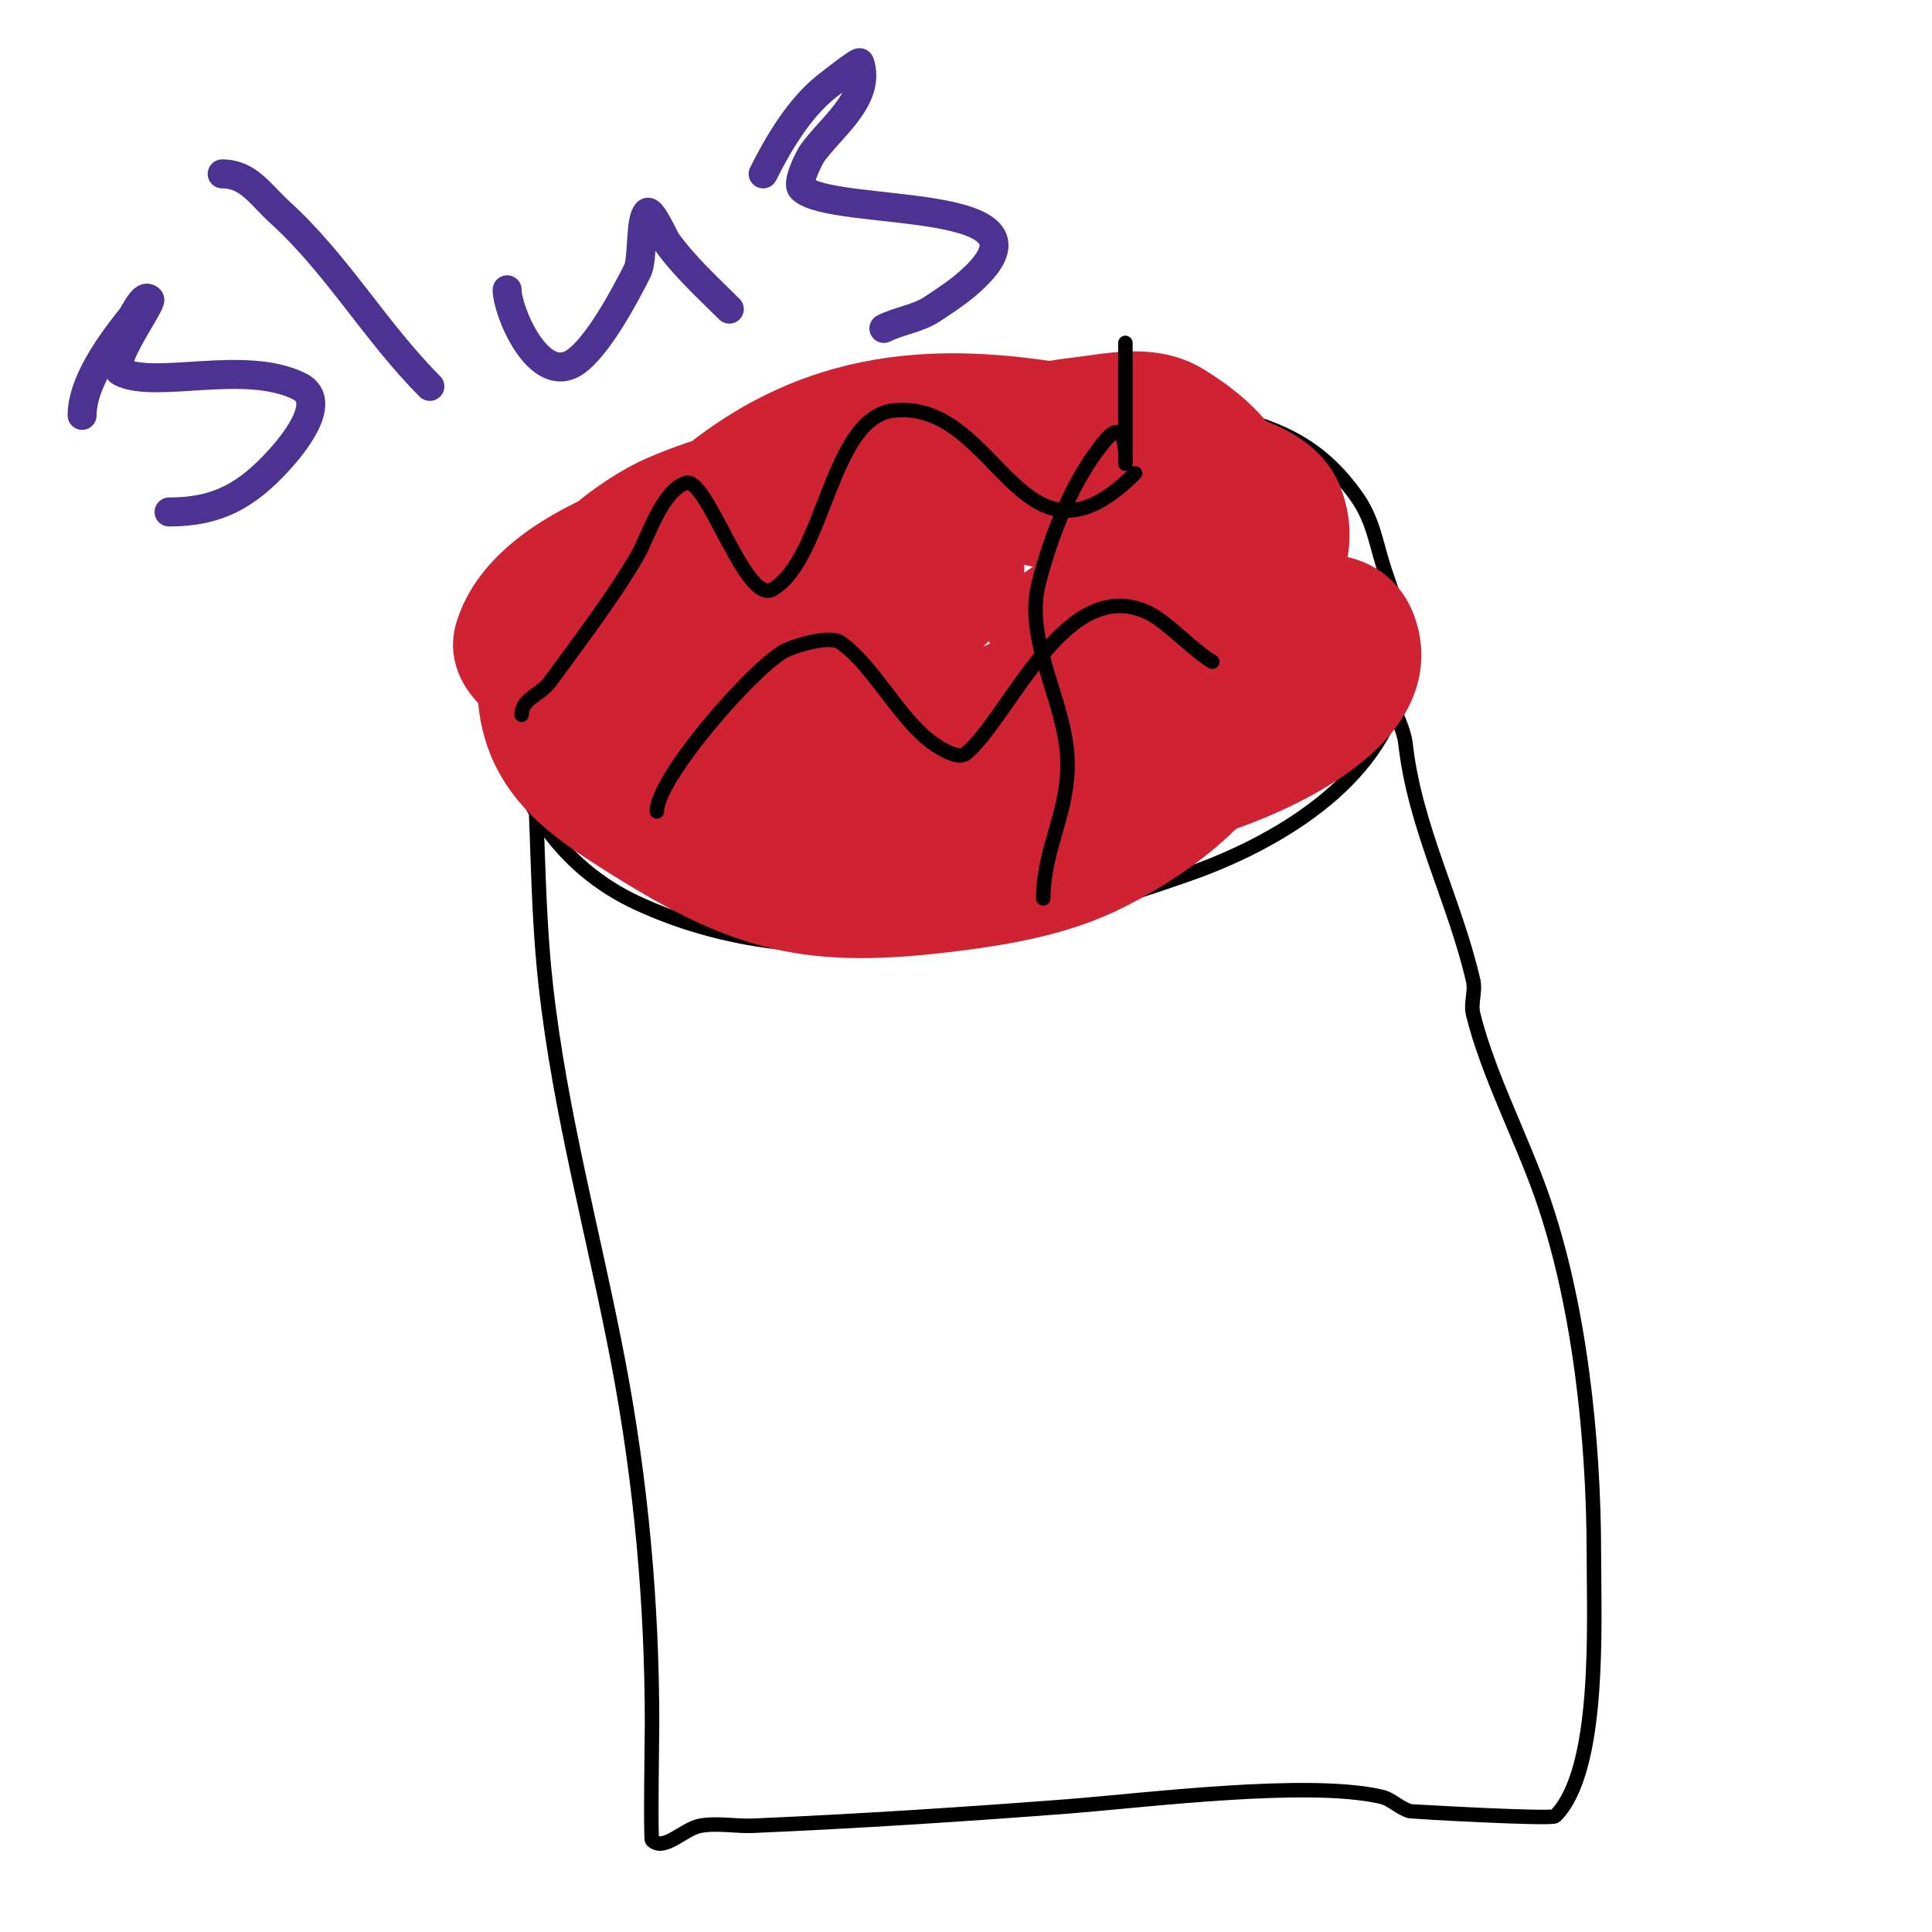
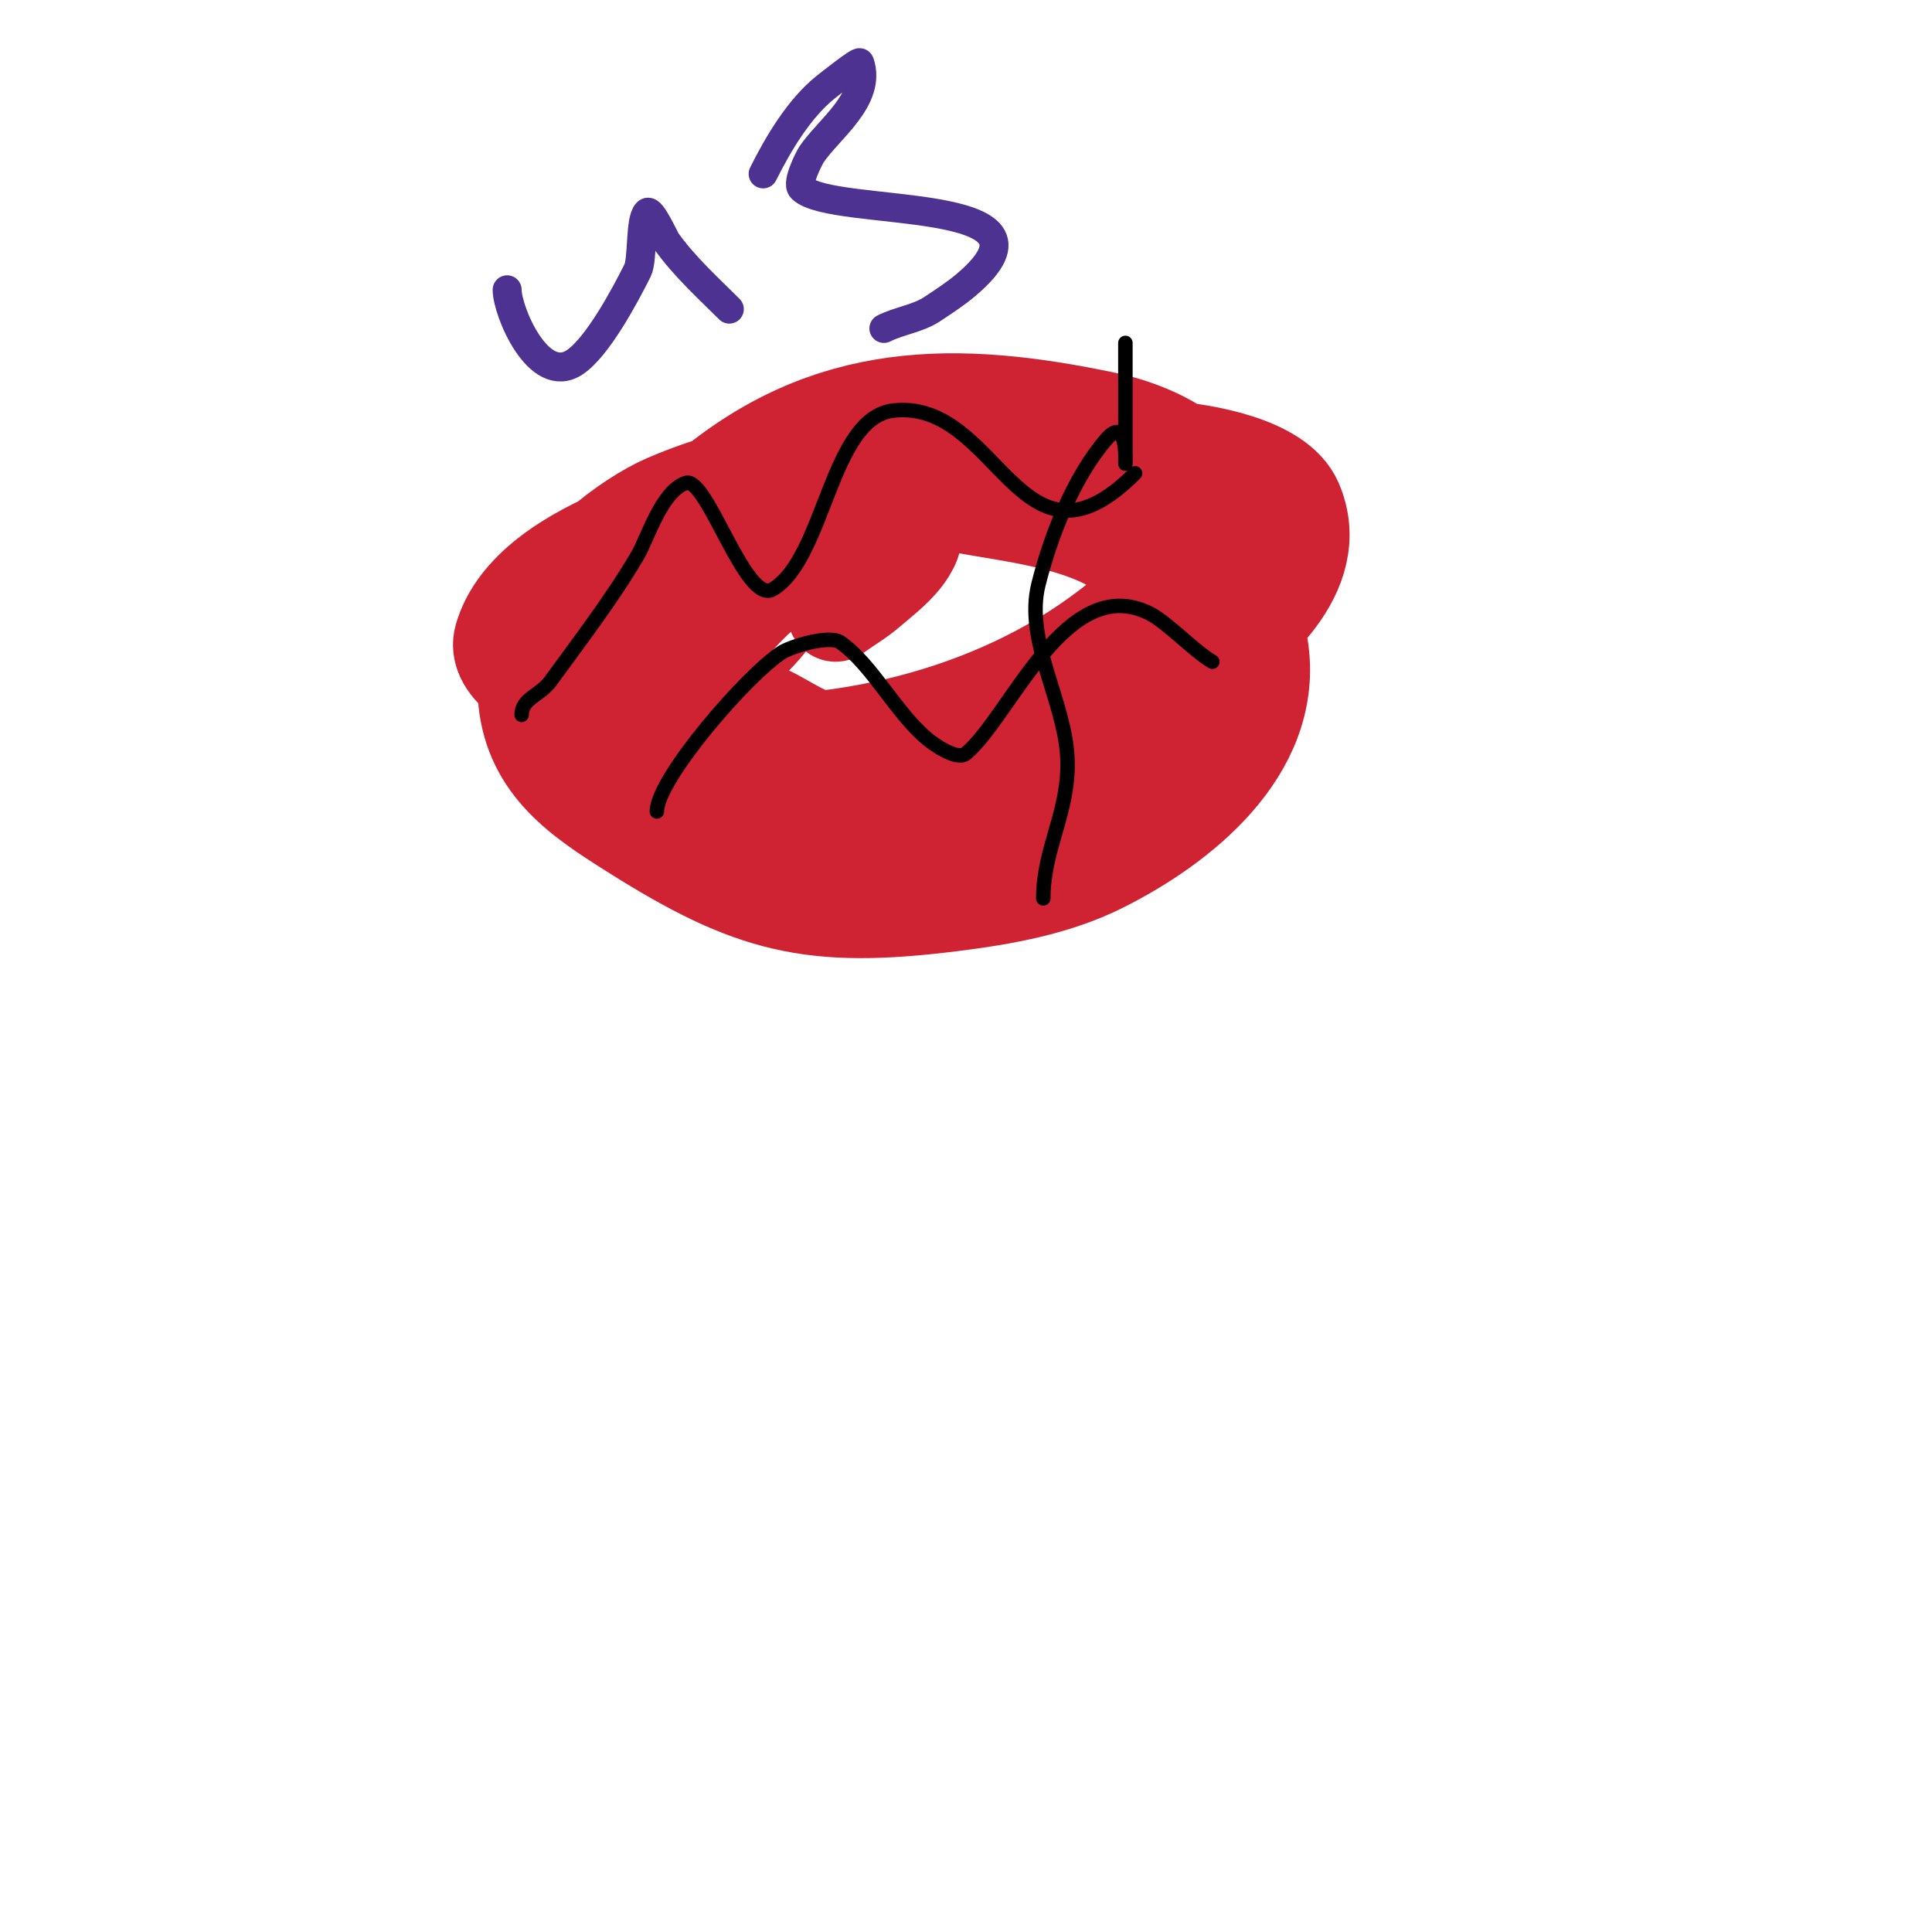
<svg xmlns="http://www.w3.org/2000/svg" viewBox="0 0 400 400" version="1.1">
  <g fill="none" stroke="#000000" stroke-width="3" stroke-linecap="round" stroke-linejoin="round">
-     <path d="M106,130c0,-17.359 31.412,-28.565 45,-34c23.786,-9.514 46.124,-15 72,-15c5.962,0 13.612,-2.021 19,0c1.82,0.682 3.125,2.489 5,3c14.187,3.869 24.66,5.657 34,19c3.536,5.051 3.946,10.179 6,16c2.591,7.34 4.729,14.929 3,23c-4.327,20.194 -26.268,32.794 -44,39c-36.475,12.766 -77.559,22.819 -114,6c-16.172,-7.464 -26.043,-22.385 -28,-40c-0.685,-6.166 0,-12.777 0,-19c0,-2.333 0,-4.667 0,-7c0,-1 0,-4 0,-3c0,9.792 5.128,21.54 6,32c1.497,17.965 0.997,35.973 3,54c2.948,26.533 10.026,51.888 15,78c4.713,24.742 7,49.877 7,75c0,1.731 -0.347,23.653 0,24c2.461,2.461 6.573,-2.395 10,-3c3.611,-0.637 7.337,0.159 11,0c21.662,-0.942 43.373,-2.336 65,-4c15.997,-1.231 49.693,-5.532 65,-2c2.179,0.503 3.831,2.458 6,3c0.18,0.045 29.264,1.736 30,1c9.457,-9.457 8,-39.72 8,-54c0,-23.84 -2.929,-52.4 -11,-75c-4.373,-12.243 -10.94,-24.76 -14,-37c-0.566,-2.264 0.525,-4.726 0,-7c-3.801,-16.47 -12.09,-31.814 -14,-49c-0.461,-4.152 -4,-9.398 -4,-13" />
-     <path d="M287,141l0,-1" />
-   </g>
+     </g>
  <g fill="none" stroke="#cf2233" stroke-width="3" stroke-linecap="round" stroke-linejoin="round">
    <path d="M116,147c8.736,0 15.169,-0.423 19,-10c1.34,-3.351 1.167,-8.167 4,-11c1.349,-1.349 5.753,1.753 6,2c3.84,3.84 8.728,17.545 16,11c12.001,-10.801 18.781,-33.556 36,-37c22.888,-4.578 25.382,13.691 40,21c3.76,1.88 13.357,-10.357 16,-13c1.464,-1.464 10,-5.535 10,-7" />
  </g>
  <g fill="none" stroke="#cf2233" stroke-width="20" stroke-linecap="round" stroke-linejoin="round">
    <path d="M138,143c-6.834,-13.667 11.656,-26.596 22,-33c20.961,-12.976 49.407,-12.472 72,-4c13.206,4.952 25.234,18.475 21,34c-7.453,27.328 -61.54,39.692 -85,35c-5.281,-1.056 -9.929,-4.189 -15,-6c-16.682,-5.958 -45.264,-19.032 -39,-42c2.53,-9.276 15.907,-19.493 24,-23c23.46,-10.166 55.773,-12.194 81,-10c4.344,0.378 30.261,4.064 29,11c-2.145,11.799 -11.864,20.422 -21,27c-24.137,17.379 -57.471,24.601 -87,21c-5.032,-0.614 -39.217,-9.741 -36,-21c5.593,-19.576 43.976,-28.754 61,-30c18.41,-1.347 19.774,0.004 37,3c10.676,1.857 27.448,3.83 35,13c14.787,17.956 -1.025,41.22 -18,50c-21.73,11.24 -72.949,11.314 -90,-10c-11.362,-14.203 16.302,-36.674 25,-43c24.546,-17.851 57.797,-24.626 88,-22c6.872,0.598 22.571,2.999 26,11c6.223,14.52 -9.509,27.706 -20,34c-18.619,11.171 -56.679,19.411 -78,15c-4.674,-0.967 -8.49,-4.439 -13,-6c-10.329,-3.575 -27.214,-4.712 -29,-19c-1.236,-9.888 11.991,-20.881 18,-26c25.49,-21.714 52.047,-21.516 83,-15c11.146,2.346 25.499,9.515 25,23c-1.598,43.144 -56.716,56.571 -91,54c-12.126,-0.909 -24.061,-5.119 -34,-12c-0.54,-0.374 -7.614,-5.697 -7,-8c11.852,-44.446 66.556,-53.812 105,-43c18.895,5.314 31.332,12.652 34,34c2.549,20.391 -16.356,35.678 -33,44c-9.545,4.773 -20.411,6.676 -31,8c-29.073,3.634 -41.441,0.511 -66,-15c-10.566,-6.673 -20.623,-13.234 -22,-27c-1.152,-11.521 10.516,-20.425 19,-26c27.211,-17.881 60.868,-23.142 93,-21c8.819,0.588 17.52,1.687 26,4c1.755,0.479 9.761,1.903 11,5c6.123,15.308 -8.323,29.826 -20,38c-23.054,16.138 -60.568,19.327 -85,6c-19.057,-10.395 6.32,-31.346 17,-37c0.593,-0.314 24.385,-10.376 18,0c-1.976,3.212 -5.15,5.53 -8,8c-2.167,1.878 -4.667,3.333 -7,5" />
-     <path d="M173,127c-6.981,1.745 -18.725,11.826 -21,5c-1.664,-4.992 4.067,-5.502 8,-7c10.559,-4.023 20.922,-5.615 32,-7c2.995,-0.374 5.982,-1 9,-1c0.333,0 0.935,-0.327 1,0c1.557,7.785 -19.298,20.452 -26,24c-4.379,2.319 -9.163,3.925 -14,5c-1.979,0.44 -6.641,2.924 -6,1c3.157,-9.47 12.347,-14.437 21,-18c1.636,-0.673 17.132,-4.587 17,-3c-1.422,17.067 -12.902,26.944 -27,35c-2.746,1.569 -14.187,5.813 -17,3c-7.043,-7.043 4.605,-23.966 7,-28c14.757,-24.854 35.376,-48.597 66,-52c6.77,-0.752 14.717,-2.867 21,1c9.427,5.801 12.601,10.602 19,21c2.111,3.43 3.437,7.288 5,11c1.071,2.544 9.437,18.704 6,23c-7.07,8.837 -19.1,17.05 -29,22c-8.266,4.133 -24.238,10.254 -34,7c-9.032,-3.011 7.485,-21.459 8,-22c12.695,-13.33 27.634,-20.98 46,-22c8.005,-0.445 16.84,-2.078 19,8c3.616,16.873 -28.365,29.192 -41,32c-4.907,1.091 -15.709,4.267 -21,2c-10.977,-4.704 -3.466,-30.22 -1,-37c0.967,-2.658 4,-4 6,-6c0.527,-0.527 1.745,-2 1,-2c-5.217,0 -9.25,4.841 -14,7" />
  </g>
  <g fill="none" stroke="#000000" stroke-width="3" stroke-linecap="round" stroke-linejoin="round">
    <path d="M108,148c0,-3.394 3.797,-3.971 6,-7c5.972,-8.212 12.876,-17.216 18,-26c2.091,-3.585 4.975,-13.325 10,-15c4.361,-1.454 12.377,25.374 18,22c10.799,-6.479 11.925,-35.547 25,-37c21.689,-2.41 26.205,36.795 50,13" />
    <path d="M136,168c0,-6.764 18.902,-28.564 26,-33c1.784,-1.115 9.679,-3.624 12,-2c6.546,4.582 11.443,14.536 18,20c0.968,0.807 6.059,4.617 8,3c9.181,-7.651 20.693,-37.653 38,-29c3.663,1.832 9.351,7.915 13,10" />
    <path d="M233,71c0,6.667 0,13.333 0,20c0,0.128 0,5 0,5c0,0 0.589,-10.354 -4,-5c-6.774,7.903 -11.482,19.927 -14,30c-2.902,11.607 5.484,24.13 6,36c0.476,10.94 -5,18.563 -5,29" />
  </g>
  <g fill="none" stroke="#4d3292" stroke-width="6" stroke-linecap="round" stroke-linejoin="round">
-     <path d="M17,86c0,-6.712 5.713,-14.641 10,-20c1.178,-1.472 2.667,-5.333 4,-4c0.662,0.662 -8.893,13.554 -6,15c7.294,3.647 25.72,-2.64 37,3c6.373,3.187 -2.032,12.814 -4,15c-6.82,7.578 -12.955,11 -23,11" />
-     <path d="M46,36c5.46,0 7.863,4.239 12,8c11.792,10.72 19.786,24.786 31,36" />
    <path d="M105,60c0,4.401 6.477,20.016 14,15c4.708,-3.138 10.412,-13.823 13,-19c1.121,-2.241 0.448,-10.448 2,-12c0.806,-0.806 3.586,5.42 4,6c3.741,5.238 8.857,9.857 13,14" />
    <path d="M158,36c3.148,-6.296 7.453,-13.562 13,-18c0.2,-0.16 6.851,-5.446 7,-5c2.502,7.506 -6.515,13.773 -10,19c-0.328,0.492 -3.161,5.839 -2,7c6.268,6.268 56.623,0.858 34,20c-2.189,1.852 -4.614,3.409 -7,5c-2.902,1.935 -6.803,2.401 -10,4" />
  </g>
</svg>